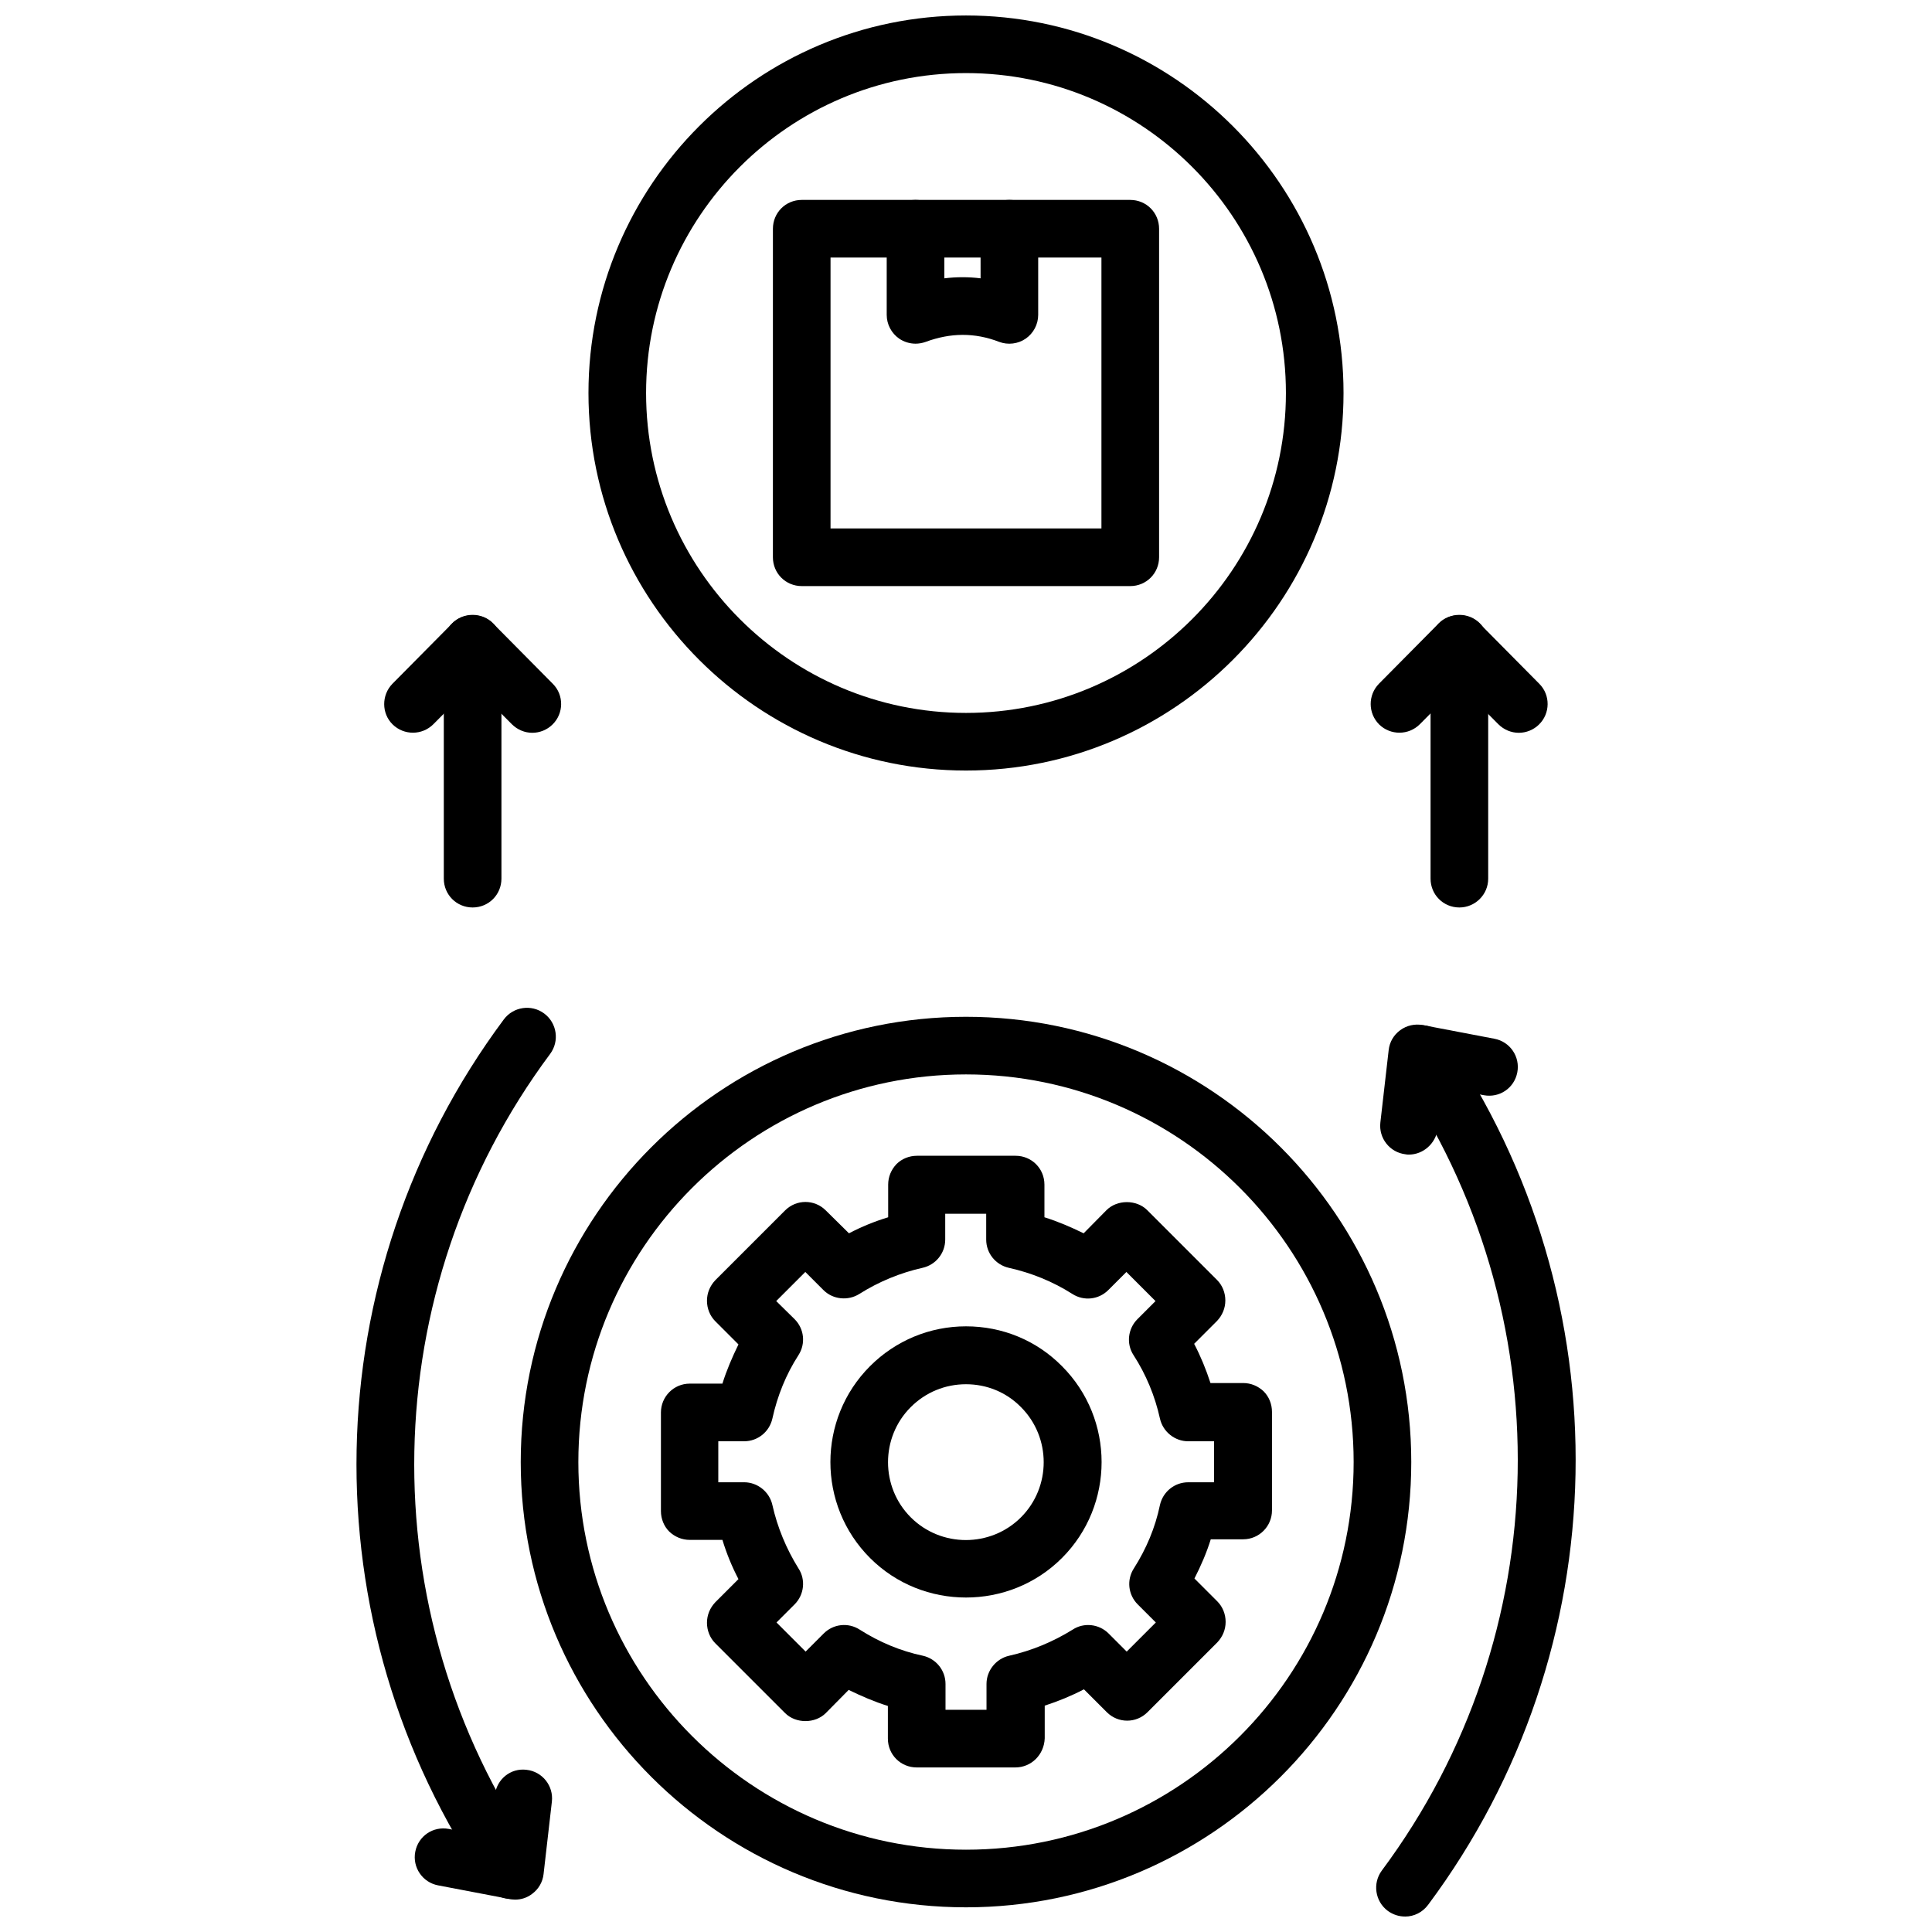
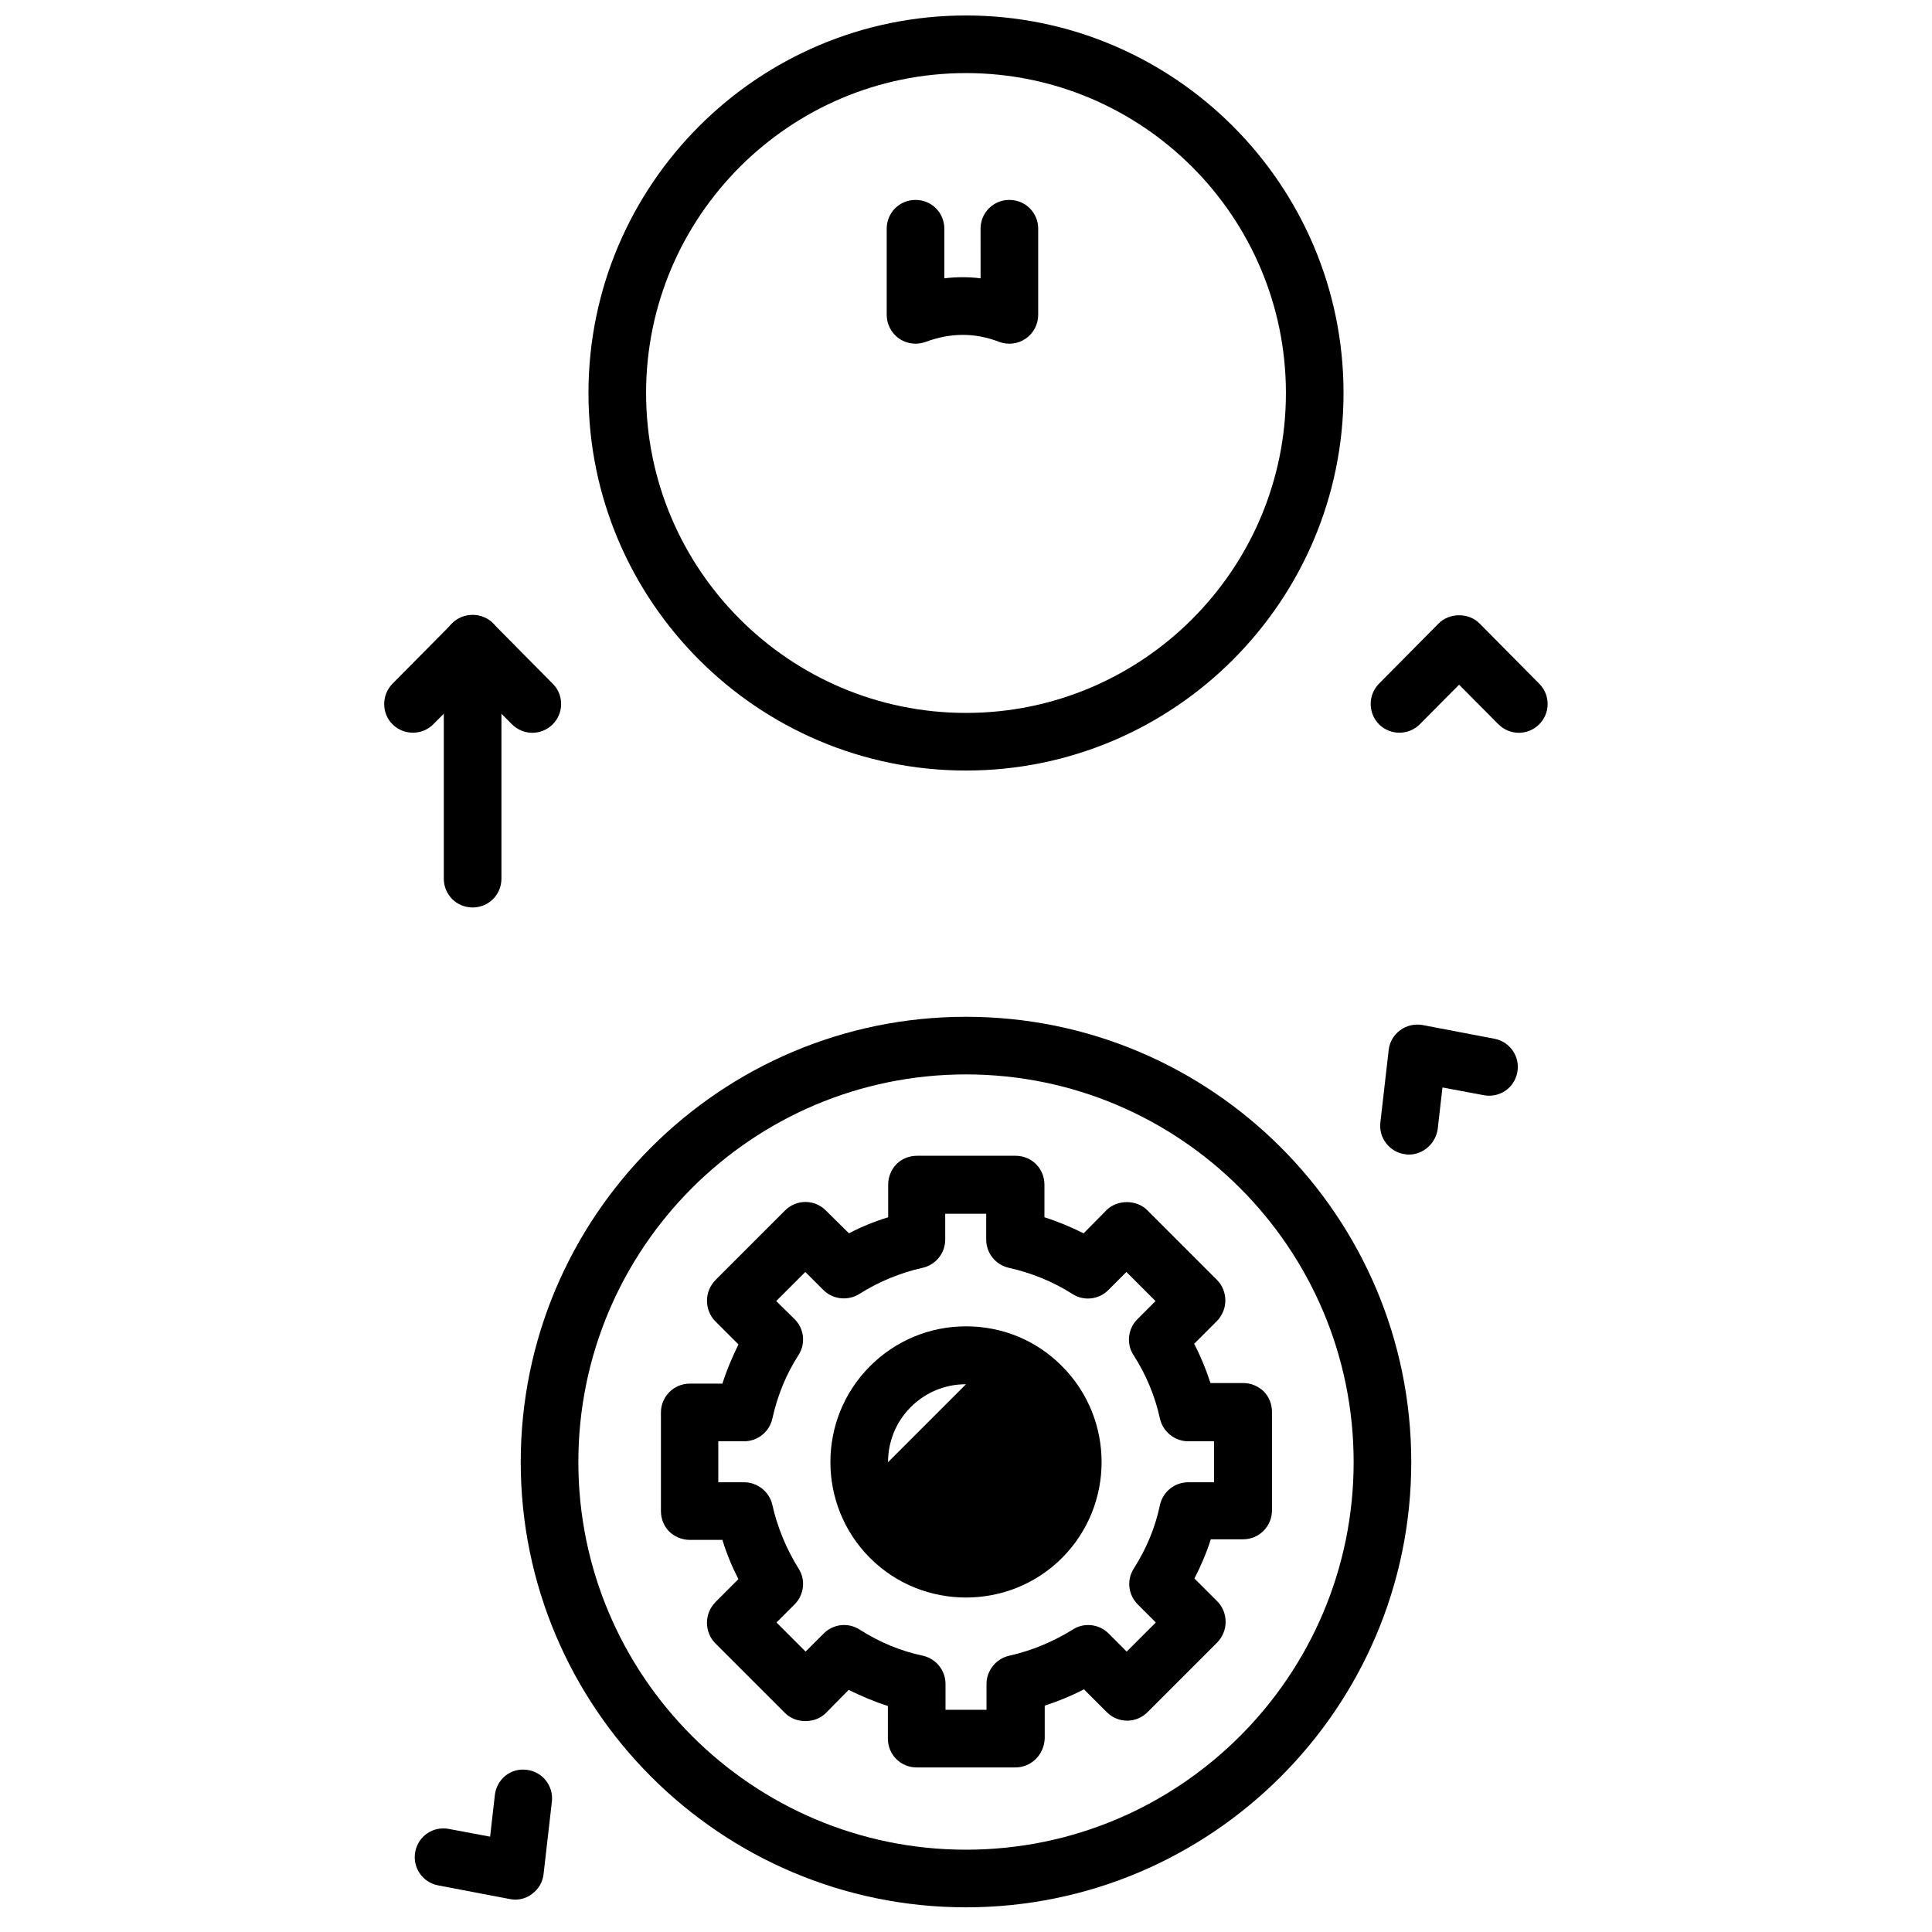
<svg xmlns="http://www.w3.org/2000/svg" width="800px" height="800px" version="1.1" viewBox="144 144 512 512">
  <defs>
    <clipPath id="b">
      <path d="m299 148.09h202v200.91h-202z" />
    </clipPath>
    <clipPath id="a">
      <path d="m508 415h54v236.9h-54z" />
    </clipPath>
  </defs>
-   <path d="m443.53 299.32h-87.066c-4.25 0-7.637-3.387-7.637-7.637l0.004-87.066c0-4.25 3.387-7.637 7.637-7.637h87.066c4.25 0 7.637 3.387 7.637 7.637v87.066c-0.004 4.25-3.391 7.637-7.641 7.637zm-79.43-15.273h71.793v-71.793h-71.793z" />
  <path d="m386.62 235.08c-1.496 0-3.07-0.473-4.328-1.34-2.047-1.418-3.305-3.777-3.305-6.297v-22.828c0-4.25 3.387-7.637 7.637-7.637s7.637 3.387 7.637 7.637v13.145c3.227-0.395 6.453-0.395 9.605 0l-0.008-13.145c0-4.25 3.387-7.637 7.637-7.637s7.637 3.387 7.637 7.637v22.828c0 2.519-1.258 4.879-3.305 6.297s-4.723 1.73-7.008 0.867c-6.535-2.519-12.91-2.441-19.523 0-0.867 0.316-1.812 0.473-2.676 0.473z" />
  <g clip-path="url(#b)">
    <path d="m400 348.2c-55.184 0-100.05-44.871-100.05-100.05 0-55.18 44.871-100.05 100.05-100.05s100.05 44.871 100.05 100.05c-0.004 55.18-44.875 100.05-100.05 100.05zm0-184.83c-46.762 0-84.781 38.023-84.781 84.781 0 46.758 38.02 84.781 84.781 84.781s84.781-38.023 84.781-84.781c0-46.762-38.023-84.781-84.781-84.781z" />
  </g>
-   <path d="m530.75 384.49c-4.25 0-7.637-3.387-7.637-7.637v-62.27c0-4.25 3.387-7.637 7.637-7.637s7.637 3.387 7.637 7.637v62.27c0 4.25-3.465 7.637-7.637 7.637z" />
  <path d="m546.5 338.2c-1.969 0-3.938-0.789-5.434-2.281l-10.391-10.469-10.391 10.469c-2.992 2.992-7.793 2.992-10.785 0.078-2.992-2.992-2.992-7.793-0.078-10.785l15.824-15.98c2.914-2.914 7.949-2.914 10.863 0l15.824 15.98c2.992 2.992 2.914 7.871-0.078 10.785-1.418 1.414-3.387 2.203-5.356 2.203z" />
  <path d="m269.25 384.49c-4.25 0-7.637-3.387-7.637-7.637v-62.27c0-4.25 3.387-7.637 7.637-7.637s7.637 3.387 7.637 7.637v62.27c-0.004 4.25-3.387 7.637-7.637 7.637z" />
  <path d="m285.07 338.2c-1.969 0-3.938-0.789-5.434-2.281l-10.391-10.469-10.391 10.469c-2.992 2.992-7.793 2.992-10.785 0.078-2.992-2.914-2.992-7.793-0.078-10.785l15.824-15.98c2.914-2.914 7.949-2.914 10.863 0l15.824 15.98c2.992 2.992 2.914 7.871-0.078 10.785-1.418 1.414-3.387 2.203-5.356 2.203z" />
-   <path d="m400 567.36c-9.211 0-18.422-3.465-25.426-10.469-14.012-14.012-14.012-36.84 0-50.852 6.769-6.769 15.824-10.547 25.426-10.547 9.605 0 18.656 3.699 25.426 10.547 14.012 14.012 14.012 36.84 0 50.852-7.008 7.004-16.219 10.469-25.426 10.469zm0-56.523c-5.512 0-10.707 2.125-14.641 6.062-8.031 8.031-8.031 21.176 0 29.207s21.176 8.031 29.207 0 8.031-21.176 0-29.207c-3.863-3.938-9.059-6.062-14.566-6.062z" />
+   <path d="m400 567.36c-9.211 0-18.422-3.465-25.426-10.469-14.012-14.012-14.012-36.84 0-50.852 6.769-6.769 15.824-10.547 25.426-10.547 9.605 0 18.656 3.699 25.426 10.547 14.012 14.012 14.012 36.84 0 50.852-7.008 7.004-16.219 10.469-25.426 10.469zm0-56.523c-5.512 0-10.707 2.125-14.641 6.062-8.031 8.031-8.031 21.176 0 29.207c-3.863-3.938-9.059-6.062-14.566-6.062z" />
  <path d="m413.07 612.39h-26.137c-4.25 0-7.637-3.387-7.637-7.637v-8.66c-3.543-1.102-7.008-2.598-10.391-4.25l-6.062 6.141c-2.832 2.832-7.949 2.832-10.785 0l-18.5-18.5c-1.418-1.418-2.203-3.387-2.203-5.434s0.789-3.938 2.203-5.434l6.141-6.141c-1.73-3.305-3.148-6.769-4.25-10.391h-8.66c-2.047 0-3.938-0.789-5.434-2.203-1.418-1.418-2.203-3.387-2.203-5.434v-26.137c0-4.172 3.387-7.637 7.637-7.637h8.66c1.102-3.543 2.598-7.008 4.25-10.391l-6.141-6.141c-1.418-1.418-2.203-3.387-2.203-5.434s0.789-3.938 2.203-5.434l18.5-18.5c2.992-2.992 7.793-2.992 10.785 0l6.141 6.062c3.305-1.73 6.769-3.148 10.391-4.25v-8.66c0-2.047 0.789-3.938 2.203-5.434 1.418-1.418 3.387-2.203 5.434-2.203h26.137c4.25 0 7.637 3.387 7.637 7.637v8.66c3.543 1.102 7.008 2.598 10.391 4.25l6.062-6.141c2.832-2.832 7.949-2.832 10.785 0l18.5 18.5c1.418 1.418 2.203 3.387 2.203 5.434s-0.789 3.938-2.203 5.434l-6.062 6.062c1.73 3.305 3.148 6.769 4.328 10.391h8.66c2.047 0 3.938 0.789 5.434 2.203 1.418 1.418 2.203 3.387 2.203 5.434v26.137c0 4.172-3.387 7.637-7.637 7.637h-8.582c-1.102 3.543-2.598 7.008-4.328 10.391l6.062 6.062c1.418 1.418 2.203 3.387 2.203 5.434s-0.789 3.938-2.203 5.434l-18.5 18.5c-2.992 2.992-7.793 2.992-10.785 0l-6.062-6.062c-3.305 1.73-6.769 3.148-10.391 4.328v8.66c-0.156 4.328-3.543 7.715-7.793 7.715zm-18.5-15.273h10.863v-6.848c0-3.543 2.519-6.691 5.984-7.477 5.984-1.34 11.652-3.699 16.848-6.926 2.992-1.969 7.008-1.496 9.523 1.023l4.801 4.801 7.715-7.715-4.801-4.801c-2.519-2.519-2.992-6.453-1.023-9.523 3.305-5.195 5.668-10.785 6.926-16.848 0.789-3.465 3.856-5.984 7.477-5.984h6.848v-10.863h-6.848c-3.543 0-6.691-2.519-7.477-5.984-1.34-6.062-3.699-11.73-7.008-16.848-1.969-2.992-1.496-7.008 1.023-9.523l4.801-4.801-7.715-7.715-4.801 4.801c-2.519 2.519-6.453 2.992-9.523 1.023-5.195-3.305-10.863-5.59-16.848-6.926-3.465-0.789-5.984-3.856-5.984-7.477v-6.848l-10.859-0.004v6.848c0 3.621-2.519 6.691-5.984 7.477-5.984 1.34-11.652 3.699-16.766 6.926-2.992 1.891-7.008 1.496-9.523-1.023l-4.801-4.801-7.715 7.715 4.879 4.801c2.519 2.519 2.992 6.453 1.023 9.523-3.305 5.117-5.59 10.785-6.926 16.848-0.789 3.465-3.856 5.984-7.477 5.984h-6.848v10.863h6.848c3.543 0 6.691 2.519 7.477 5.984 1.34 5.984 3.699 11.652 6.926 16.848 1.969 2.992 1.496 7.008-1.023 9.523l-4.801 4.801 7.715 7.715 4.801-4.801c2.519-2.519 6.453-2.992 9.523-1.023 5.195 3.305 10.785 5.668 16.766 6.926 3.465 0.789 5.984 3.856 5.984 7.477z" />
  <g clip-path="url(#a)">
-     <path d="m516.35 651.9c-1.574 0-3.148-0.473-4.566-1.496-3.387-2.519-4.094-7.32-1.574-10.707 46.523-62.504 48.098-147.76 4.016-212.07-2.363-3.465-1.496-8.188 1.969-10.629 3.465-2.363 8.266-1.496 10.629 1.969 47.863 69.668 46.129 162.09-4.328 229.79-1.5 2.051-3.785 3.152-6.144 3.152z" />
-   </g>
+     </g>
  <path d="m517.37 449.98c-0.316 0-0.551 0-0.867-0.078-4.172-0.473-7.164-4.25-6.691-8.422l2.203-19.207c0.234-2.125 1.34-4.016 3.07-5.273 1.73-1.258 3.856-1.73 5.984-1.34l18.973 3.621c4.172 0.789 6.848 4.801 6.062 8.895-0.789 4.172-4.723 6.848-8.895 6.062l-10.941-2.047-1.258 11.02c-0.555 3.859-3.863 6.769-7.641 6.769z" />
-   <path d="m279.48 647.26c-2.441 0-4.801-1.18-6.297-3.305-47.863-69.746-46.051-162.09 4.328-229.79 2.519-3.387 7.32-4.094 10.707-1.574 3.387 2.519 4.094 7.32 1.574 10.707-46.523 62.504-48.098 147.76-4.016 212.07 2.363 3.465 1.496 8.188-1.969 10.629-1.336 0.781-2.832 1.254-4.328 1.254z" />
  <path d="m280.5 647.42c-0.473 0-0.945-0.078-1.418-0.156l-18.973-3.621c-4.172-0.789-6.848-4.801-6.062-8.895 0.789-4.172 4.723-6.848 8.895-6.062l10.941 2.047 1.258-11.02c0.473-4.172 4.172-7.242 8.422-6.691 4.172 0.473 7.164 4.25 6.691 8.422l-2.203 19.207c-0.234 2.125-1.34 4.016-3.07 5.273-1.332 1.023-2.906 1.496-4.481 1.496z" />
  <path d="m400 649.46c-65.102 0-118-52.898-118-118 0-65.102 52.898-118 118-118s118 52.898 118 118c0 65.098-52.98 118-118 118zm0-220.73c-56.68 0-102.73 46.051-102.73 102.73 0 56.602 46.051 102.73 102.73 102.73s102.73-46.051 102.73-102.73c-0.004-56.68-46.055-102.73-102.73-102.73z" />
</svg>